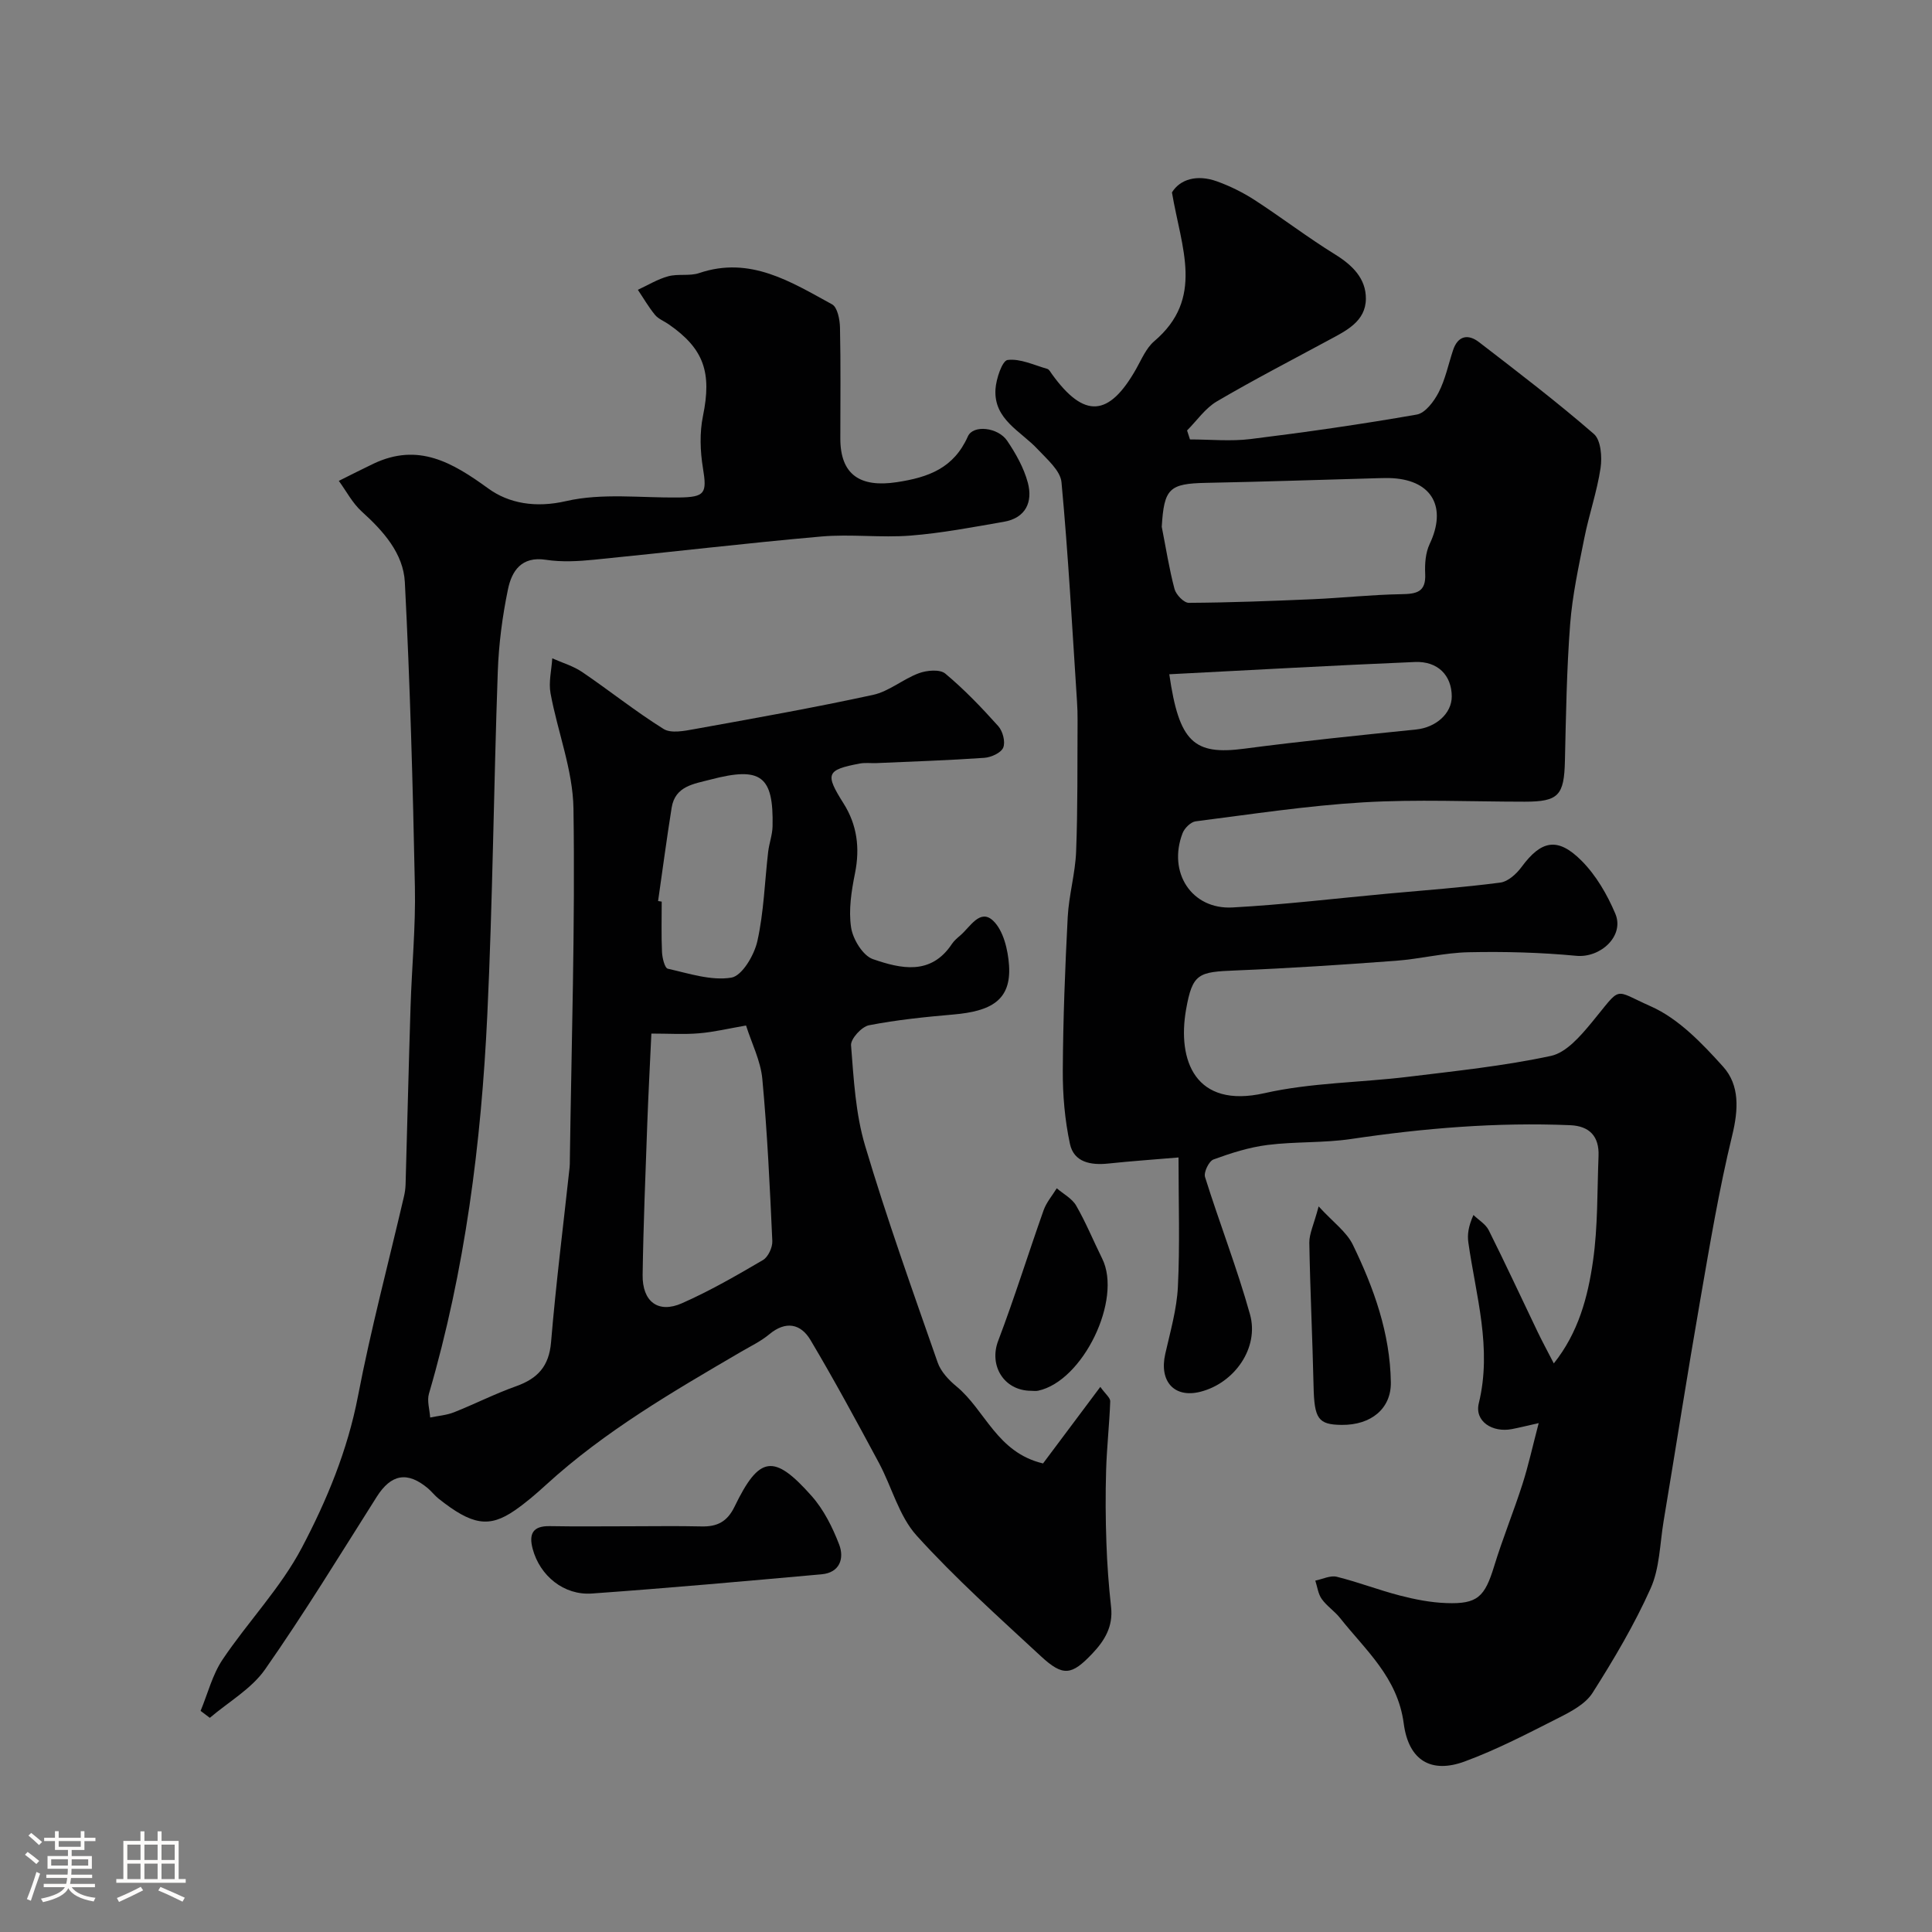
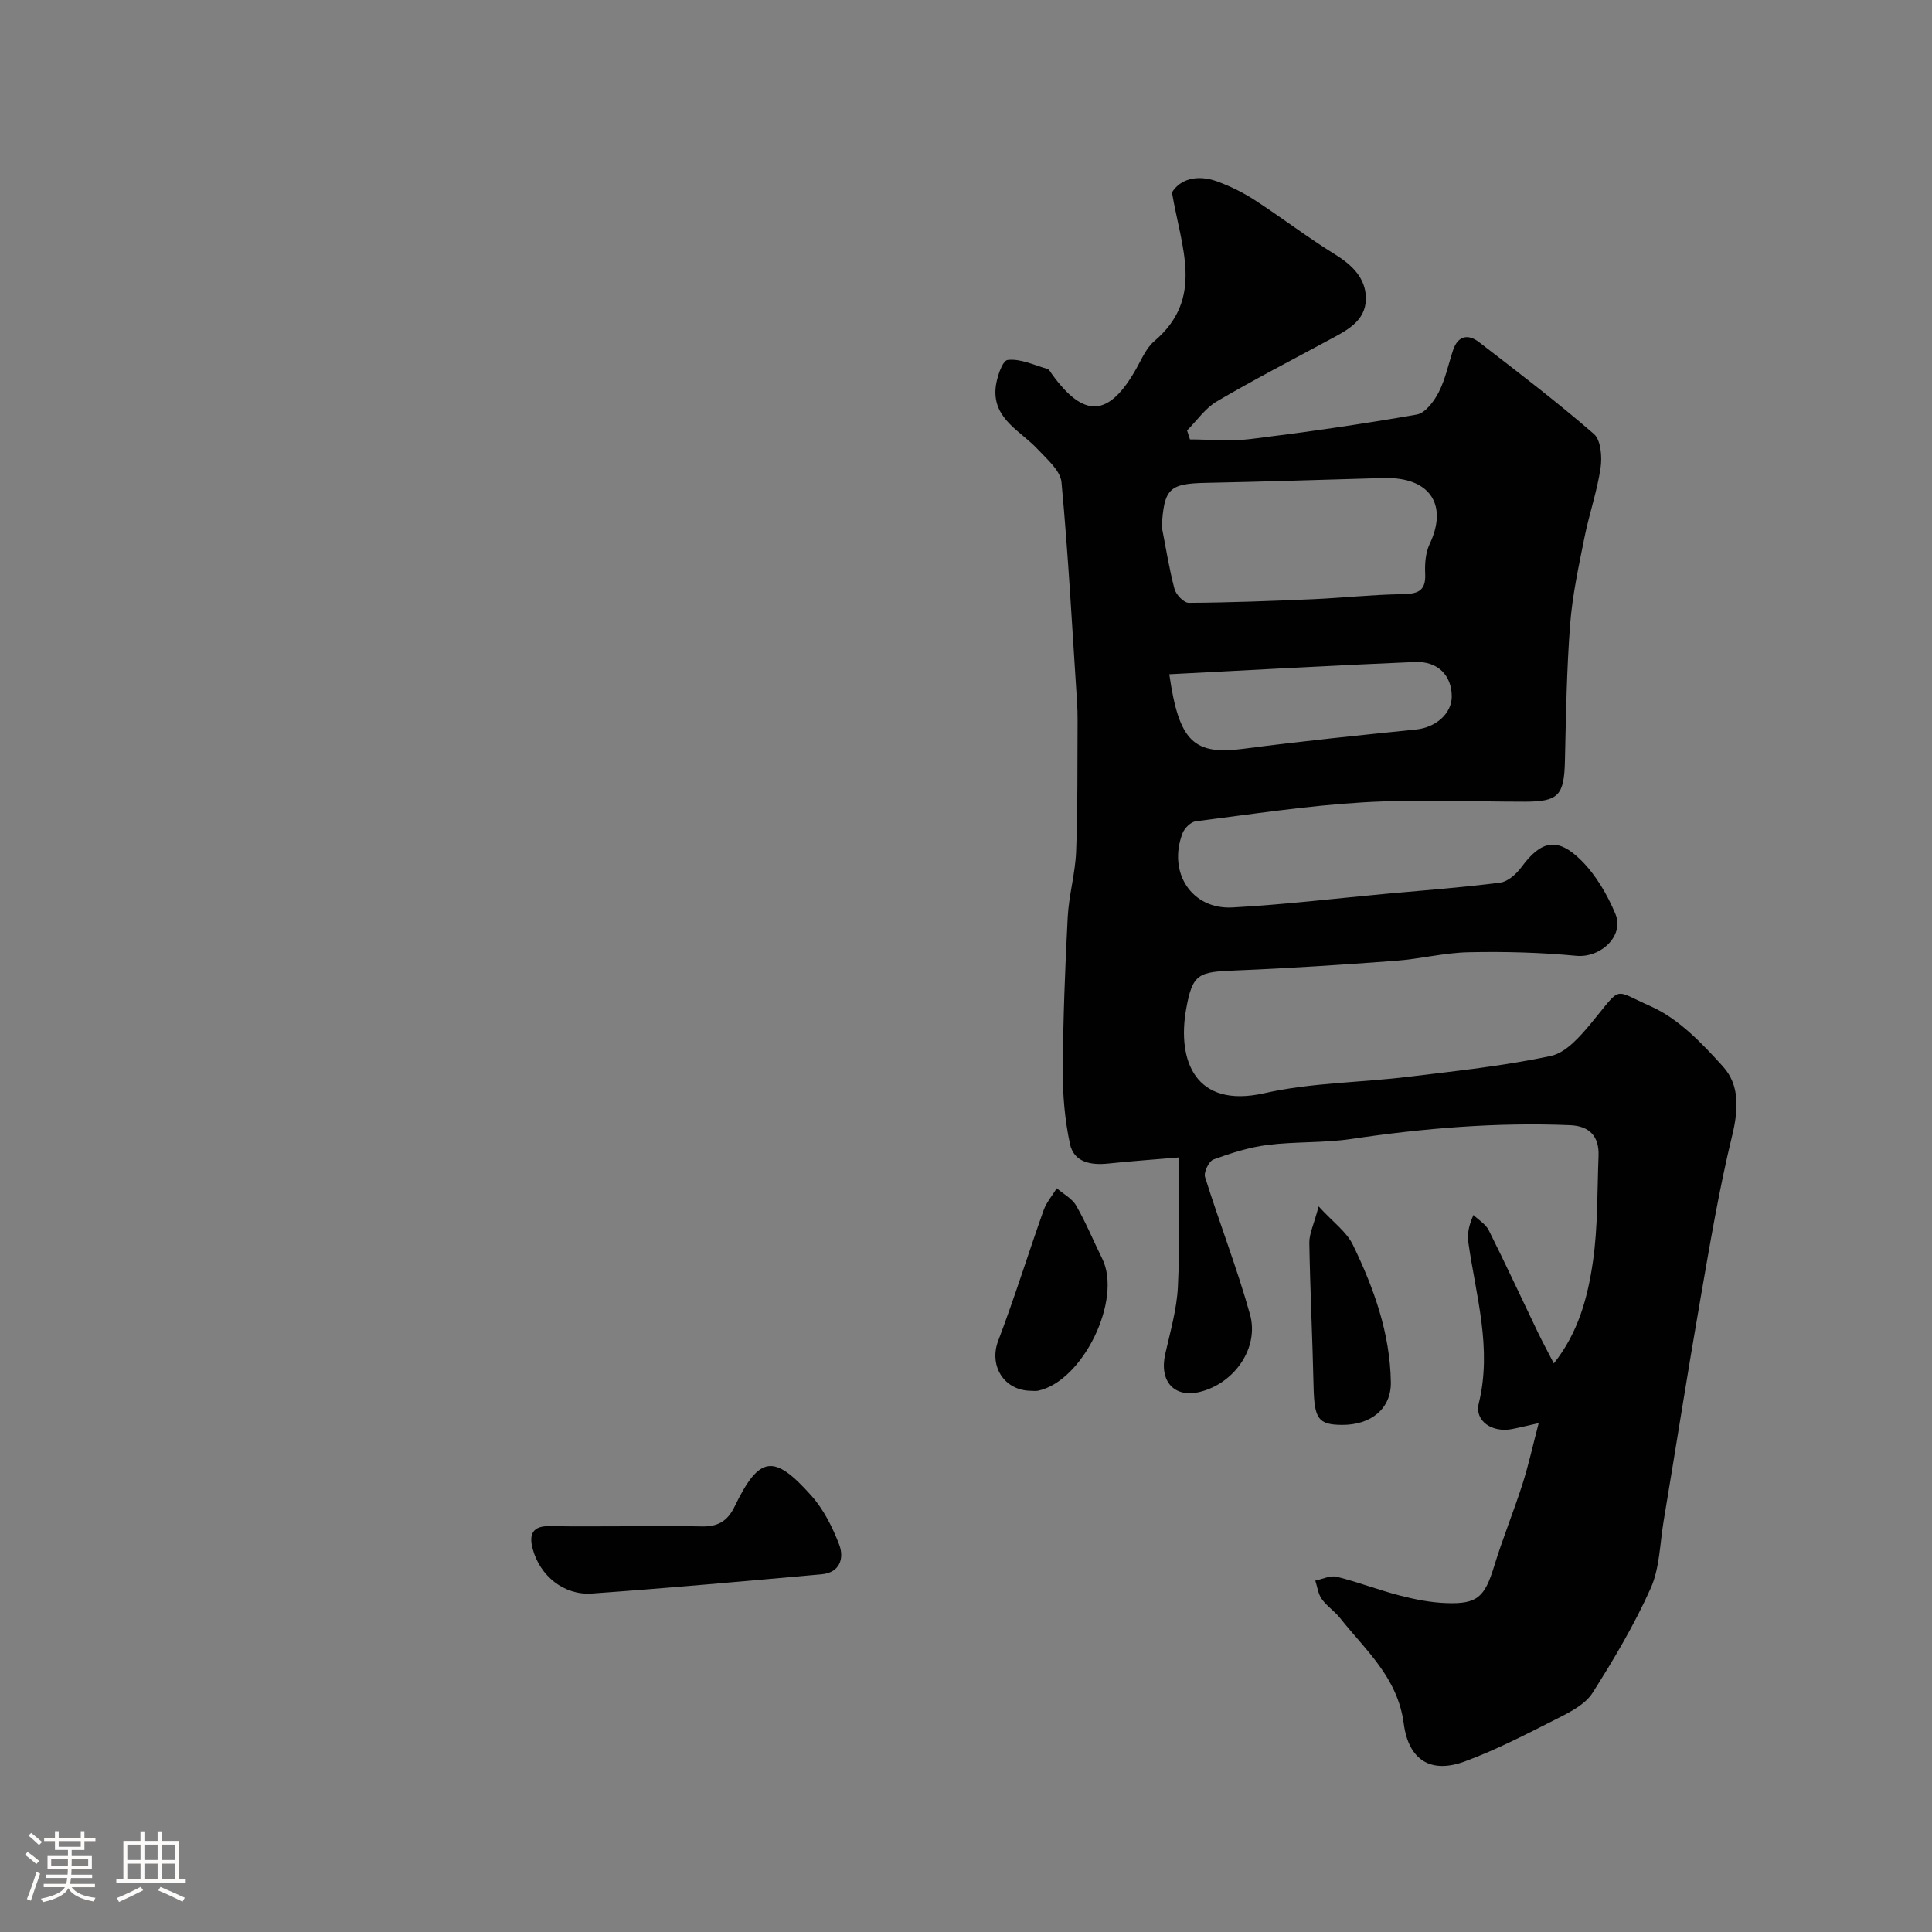
<svg xmlns="http://www.w3.org/2000/svg" enable-background="new 0 0 400 400" viewBox="0 0 400 400">
  <rect x="0" y="0" width="400" height="400" fill="#808080" stroke="none" />
  <path d="m5.17 384 .55-.58c.85.61 1.65 1.24 2.4 1.87l-.59.64c-.83-.73-1.62-1.38-2.36-1.93m1.22 9.53-.82-.34c.71-1.76 1.37-3.64 1.98-5.63.24.13.5.25.76.36-.6 1.67-1.24 3.54-1.92 5.61m-.5-13.5.57-.54c.56.44 1.31 1.06 2.26 1.87l-.64.64c-.68-.66-1.41-1.32-2.19-1.97m3.25.46h2.24v-1.36h.77v1.36h4.57v-1.36h.76v1.36h2.28v.69h-2.28v1.84h-2.64v1.26h4.18v2.64h-4.21c0 .45-.02.86-.05 1.21h4.32v.69h-4.38c-.04.34-.1.75-.19 1.22h5.15v.69h-4.82c.87 1.19 2.51 1.92 4.93 2.19-.17.31-.3.57-.37.76-2.77-.49-4.52-1.41-5.26-2.76-.56 1.26-2.3 2.23-5.24 2.9-.12-.24-.26-.48-.43-.72 2.73-.55 4.38-1.34 4.96-2.38h-4.38v-.69h4.65c.1-.38.17-.79.21-1.22h-4.32v-.69h4.4c.03-.34.05-.75.05-1.21h-4.2v-2.64h4.23v-1.26h-2.69v-1.84h-2.24zm1.46 4.46v1.29h3.45c.01-.4.02-.57.01-.53v-.32-.45h-3.46zm1.55-2.59h4.57v-1.19h-4.57zm6.11 2.59h-3.42v.77c-.01.19-.01.37-.02.53h3.44v-1.29z" fill="#fcfbfa" />
  <path d="m32.63 379.16h.82v1.98h3.54v7.89h1.46v.78h-14.37v-.78h1.46v-7.89h3.54v-1.98h.82v1.98h2.73zm-3.49 11.48.5.73c-1.61.82-3.28 1.63-5 2.41-.13-.27-.28-.55-.44-.82 1.75-.72 3.4-1.49 4.94-2.32m-2.78-5.55h2.73v-3.18h-2.73zm0 3.95h2.73v-3.2h-2.73zm3.54-3.95h2.73v-3.18h-2.73zm0 3.95h2.73v-3.2h-2.73zm7.89 4.68c-1.84-.92-3.51-1.7-5.02-2.32l.45-.73c1.89.8 3.57 1.55 5.04 2.23zm-1.62-11.81h-2.73v3.18h2.73zm-2.73 7.13h2.73v-3.2h-2.73z" fill="#fcfbfa" />
  <g fill="#010102">
    <path d="m244 239.64c-5.15.44-9.86.76-14.55 1.26-3.61.38-7.11-.25-7.93-4.07-1.06-4.95-1.51-10.12-1.48-15.2.06-10.6.47-21.2 1.02-31.78.24-4.54 1.57-9.04 1.74-13.58.35-9.01.24-18.05.3-27.07.01-1.33-.03-2.66-.12-3.99-.99-15.13-1.8-30.28-3.21-45.37-.23-2.42-3-4.76-4.93-6.83-3.5-3.77-9.1-6.14-8.74-12.39.13-2.18 1.4-5.95 2.51-6.09 2.62-.33 5.47 1.06 8.21 1.84.4.11.69.7.98 1.1 6.67 9.23 11.79 8.89 17.44-1.11 1.12-1.99 2.07-4.3 3.73-5.71 10.43-8.88 5.63-19.22 3.67-30.81 1.65-2.7 5.13-3.79 9.32-2.29 2.72.98 5.38 2.3 7.81 3.87 5.61 3.64 10.94 7.73 16.62 11.24 3.61 2.23 6.43 5 6.4 9.19-.03 4.73-4.12 6.64-7.75 8.6-7.73 4.18-15.54 8.21-23.11 12.66-2.4 1.41-4.13 3.98-6.16 6.01.2.62.4 1.24.6 1.86 4.19 0 8.43.43 12.55-.08 11.51-1.42 22.99-3.07 34.41-5.07 1.76-.31 3.57-2.73 4.53-4.6 1.39-2.71 2.01-5.81 2.98-8.73 1.01-3.04 3.14-3.39 5.38-1.66 8.04 6.19 16.12 12.36 23.78 19.01 1.45 1.26 1.72 4.75 1.38 7.04-.73 4.89-2.39 9.63-3.36 14.5-1.18 5.92-2.48 11.86-2.94 17.86-.72 9.4-.86 18.84-1.08 28.27-.16 7.15-1.31 8.46-8.31 8.46-11.17 0-22.36-.52-33.49.14-11.59.69-23.13 2.46-34.66 3.93-1.01.13-2.3 1.41-2.7 2.45-3.12 8.12 1.87 15.84 10.33 15.38 10.65-.58 21.27-1.86 31.9-2.84 7.86-.72 15.74-1.29 23.56-2.31 1.6-.21 3.35-1.81 4.4-3.24 4.05-5.49 7.44-6.26 12.39-1.31 3.01 3.01 5.33 7.01 7.01 10.98 1.96 4.62-3.08 9.21-8.08 8.73-7.39-.7-14.85-.9-22.27-.74-5.05.1-10.06 1.4-15.11 1.77-11.02.82-22.06 1.55-33.1 2-7.72.31-8.98.55-10.31 8.11-1.83 10.48 1.85 20.55 16.23 17.3 9.67-2.19 19.83-2.18 29.74-3.39 9.9-1.21 19.86-2.24 29.59-4.33 3.18-.69 6.12-4.13 8.43-6.92 6.38-7.71 4.25-6.87 12.23-3.34 5.74 2.54 10.64 7.68 14.97 12.49 3.46 3.84 3.18 8.91 1.88 14.25-2.73 11.22-4.63 22.65-6.61 34.04-2.66 15.27-5.05 30.59-7.6 45.89-.77 4.66-.8 9.67-2.68 13.85-3.36 7.5-7.6 14.66-12.02 21.62-1.46 2.3-4.44 3.87-7.03 5.18-6.38 3.23-12.77 6.57-19.46 9.03-6.8 2.5-11.57-.07-12.6-7.85-1.26-9.56-7.87-15.15-13.18-21.85-1.13-1.43-2.76-2.48-3.8-3.95-.75-1.05-.91-2.52-1.33-3.8 1.48-.3 3.1-1.12 4.43-.8 4.41 1.09 8.68 2.75 13.09 3.89 3.14.81 6.39 1.45 9.61 1.56 6.46.24 7.95-1.28 9.9-7.64 1.75-5.73 4.04-11.3 5.87-17.02 1.22-3.81 2.07-7.73 3.35-12.6-2.57.58-4.05.95-5.56 1.24-4 .77-7.76-1.59-6.84-5.35 2.79-11.44-.6-22.24-2.16-33.26-.23-1.62-.03-3.29 1.05-5.72 1.08 1.04 2.54 1.9 3.17 3.16 3.48 6.96 6.75 14.02 10.12 21.04.99 2.06 2.08 4.07 3.35 6.53 5.1-6.39 7.05-13.76 8.11-21.18 1.03-7.17.86-14.51 1.15-21.78.16-4.01-1.83-6.19-5.87-6.36-15.23-.64-30.32.62-45.38 2.86-5.69.84-11.55.51-17.27 1.23-3.81.48-7.59 1.68-11.21 3.01-.94.35-2.05 2.65-1.74 3.63 2.98 9.52 6.63 18.84 9.31 28.44 1.94 6.95-3.24 14.26-10.31 16.03-5.37 1.34-8.52-2.15-7.24-7.83 1.04-4.61 2.39-9.24 2.62-13.91.43-8.59.13-17.26.13-26.78zm-3.47-130.57c.85 4.3 1.52 8.65 2.64 12.87.31 1.18 1.94 2.88 2.96 2.87 8.56-.05 17.13-.38 25.69-.75 6.1-.27 12.19-.94 18.29-1.04 3.15-.05 5.15-.4 4.96-4.23-.1-2.05.07-4.36.93-6.17 3.56-7.51.58-13.08-7.59-13.61-.99-.06-1.99-.04-2.99-.01-11.9.33-23.79.74-35.69.97-7.65.15-8.73 1.15-9.2 9.1zm1.56 30.53c2.03 14.07 5.1 16.78 15.5 15.41 11.85-1.56 23.74-2.76 35.63-3.98 4.05-.42 7.37-3.3 7.35-6.86-.02-4.32-2.86-7.31-7.63-7.11-16.93.71-33.85 1.67-50.85 2.54z" />
-     <path d="m215.95 302.99c3.73-4.99 7.61-10.16 11.86-15.85 1.07 1.5 2.08 2.26 2.05 2.99-.17 4.76-.71 9.5-.85 14.26-.15 5.02-.12 10.04.06 15.06.15 4.44.48 8.88.97 13.3.44 4-1.33 6.92-3.91 9.63-4.26 4.48-6.02 4.79-10.64.51-8.76-8.12-17.71-16.12-25.71-24.96-3.67-4.06-5.13-10.07-7.82-15.08-4.59-8.54-9.2-17.07-14.15-25.4-2.02-3.4-5.12-4.05-8.55-1.19-1.74 1.45-3.86 2.46-5.83 3.61-14.09 8.24-28.22 16.43-40.37 27.54-2.06 1.88-4.19 3.72-6.48 5.3-5.33 3.67-8.85 3.07-15.8-2.45-.78-.62-1.39-1.44-2.15-2.09-4.29-3.62-7.66-2.97-10.64 1.74-7.59 11.98-14.99 24.11-23.11 35.72-2.83 4.04-7.57 6.73-11.44 10.03-.64-.48-1.27-.96-1.91-1.44 1.48-3.56 2.44-7.47 4.54-10.61 5.28-7.86 12.04-14.86 16.41-23.15 5.18-9.82 9.48-20.19 11.63-31.38 2.67-13.89 6.32-27.59 9.53-41.38.19-.8.3-1.63.33-2.45.35-12.27.64-24.54 1.03-36.8.26-8.27 1.07-16.54.9-24.8-.42-21.04-1-42.08-2.08-63.1-.31-5.98-4.45-10.6-8.93-14.65-1.92-1.74-3.18-4.2-4.74-6.34 2.39-1.19 4.77-2.41 7.18-3.56 9.27-4.39 16.29-.29 23.77 5.14 4.25 3.09 9.8 4.06 16.09 2.61 7.45-1.72 15.54-.65 23.35-.75 5.46-.07 5.85-.86 5-6.07-.58-3.52-.71-7.33 0-10.79 1.85-9.01.24-13.93-7.13-19.02-.94-.65-2.11-1.09-2.8-1.93-1.33-1.62-2.38-3.45-3.55-5.19 2.09-.96 4.1-2.21 6.29-2.8 2.05-.56 4.44.01 6.42-.67 10.56-3.57 18.98 1.83 27.5 6.48 1.11.61 1.6 3.12 1.64 4.77.17 7.66.07 15.33.07 23 0 7.52 4.11 10.2 11.69 9.05 6.6-1 11.79-2.91 14.72-9.48 1.09-2.46 6.23-1.89 8.13.9 1.8 2.66 3.46 5.62 4.28 8.68 1.06 3.98-.41 7.31-4.96 8.1-6.42 1.11-12.86 2.35-19.34 2.86-6.13.48-12.36-.35-18.48.19-15.68 1.38-31.33 3.25-47 4.8-3.3.33-6.73.52-9.98.02-5.09-.79-7.09 2.34-7.87 6.11-1.16 5.59-1.91 11.34-2.11 17.05-.84 23.69-1.05 47.42-2.17 71.09-1.25 26.52-4.59 52.8-12.08 78.4-.44 1.49.15 3.28.25 4.93 1.65-.35 3.39-.47 4.93-1.08 4.32-1.71 8.48-3.84 12.85-5.39 4.46-1.59 6.83-4.11 7.25-9.12 1.01-12.09 2.53-24.13 3.84-36.2.05-.5.05-1 .05-1.5.34-24.27 1.11-48.54.75-72.79-.12-7.97-3.28-15.88-4.75-23.87-.42-2.31.21-4.81.36-7.23 2.08.93 4.34 1.58 6.2 2.84 5.67 3.85 11.04 8.16 16.84 11.78 1.55.97 4.31.41 6.42.03 12.34-2.23 24.69-4.42 36.94-7.08 3.33-.72 6.23-3.28 9.51-4.49 1.64-.61 4.35-.85 5.46.08 3.95 3.29 7.54 7.05 10.98 10.89.93 1.04 1.5 3.26 1.02 4.43-.45 1.09-2.5 2.02-3.91 2.12-7.42.52-14.86.76-22.29 1.09-1.16.05-2.36-.12-3.49.09-6.98 1.31-7.23 2.15-3.36 8.28 2.79 4.42 3.41 9.22 2.36 14.43-.74 3.68-1.36 7.6-.81 11.23.37 2.44 2.44 5.84 4.52 6.56 5.72 1.97 11.98 3.45 16.35-3.14.45-.68 1.12-1.24 1.75-1.78 2.03-1.73 4.07-5.6 6.78-3.04 2.14 2.03 3.08 6.03 3.3 9.24.49 7.31-3.84 9.51-11.49 10.18-5.86.51-11.75 1.11-17.51 2.23-1.52.3-3.81 2.81-3.71 4.15.55 6.98.93 14.15 2.91 20.79 4.5 15.11 9.82 29.98 15.02 44.87.66 1.9 2.31 3.66 3.92 4.98 5.96 4.93 8.33 13.66 17.9 15.93zm-81.09-89c-.3 6.55-.63 12.61-.85 18.68-.37 10.43-.81 20.85-.96 31.28-.08 5.56 3.23 8.04 8.13 5.88 5.79-2.56 11.31-5.74 16.78-8.95 1.08-.63 2-2.62 1.94-3.94-.51-11.2-1.03-22.41-2.07-33.57-.35-3.74-2.19-7.33-3.37-11.05-3.66.63-6.66 1.36-9.71 1.61-3.1.27-6.24.06-9.89.06zm1.39-27.44c.25.04.5.08.75.12 0 3.49-.1 6.98.06 10.46.06 1.21.56 3.28 1.2 3.43 4.35.98 8.96 2.53 13.15 1.85 2.22-.36 4.74-4.64 5.39-7.54 1.35-6.03 1.52-12.33 2.24-18.51.21-1.77.87-3.5.91-5.26.23-10.48-2.4-12.44-12.84-9.7-3.43.9-7.32 1.32-8.05 5.81-1.03 6.43-1.88 12.89-2.81 19.34z" />
    <path d="m130.26 316c4.98 0 9.97-.09 14.95.03 3.26.08 5.35-.94 6.89-4.13 5.1-10.53 8.12-10.99 15.94-2.17 2.51 2.83 4.33 6.48 5.7 10.05 1.09 2.85.15 5.82-3.63 6.16-15.84 1.42-31.68 2.85-47.55 3.98-5.84.42-10.78-3.69-12.27-9.22-.83-3.09-.01-4.79 3.51-4.73 5.5.1 10.98.03 16.46.03z" />
    <path d="m213.45 287.95c-5.63-.04-8.73-5.25-6.79-10.34 3.39-8.92 6.22-18.05 9.41-27.05.58-1.63 1.8-3.03 2.72-4.54 1.37 1.18 3.17 2.11 4.02 3.59 2.03 3.52 3.58 7.33 5.39 10.98 4.19 8.47-3.98 25.35-13.26 27.34-.48.11-.99.02-1.49.02z" />
    <path d="m273.01 249.77c3 3.29 5.79 5.26 7.09 7.96 4.35 8.96 7.71 18.32 7.86 28.47.08 5.41-4.06 8.87-10.18 8.81-4.89-.05-5.67-1.28-5.82-8.01-.22-9.91-.71-19.81-.88-29.71-.02-1.87.93-3.73 1.93-7.52z" />
  </g>
</svg>